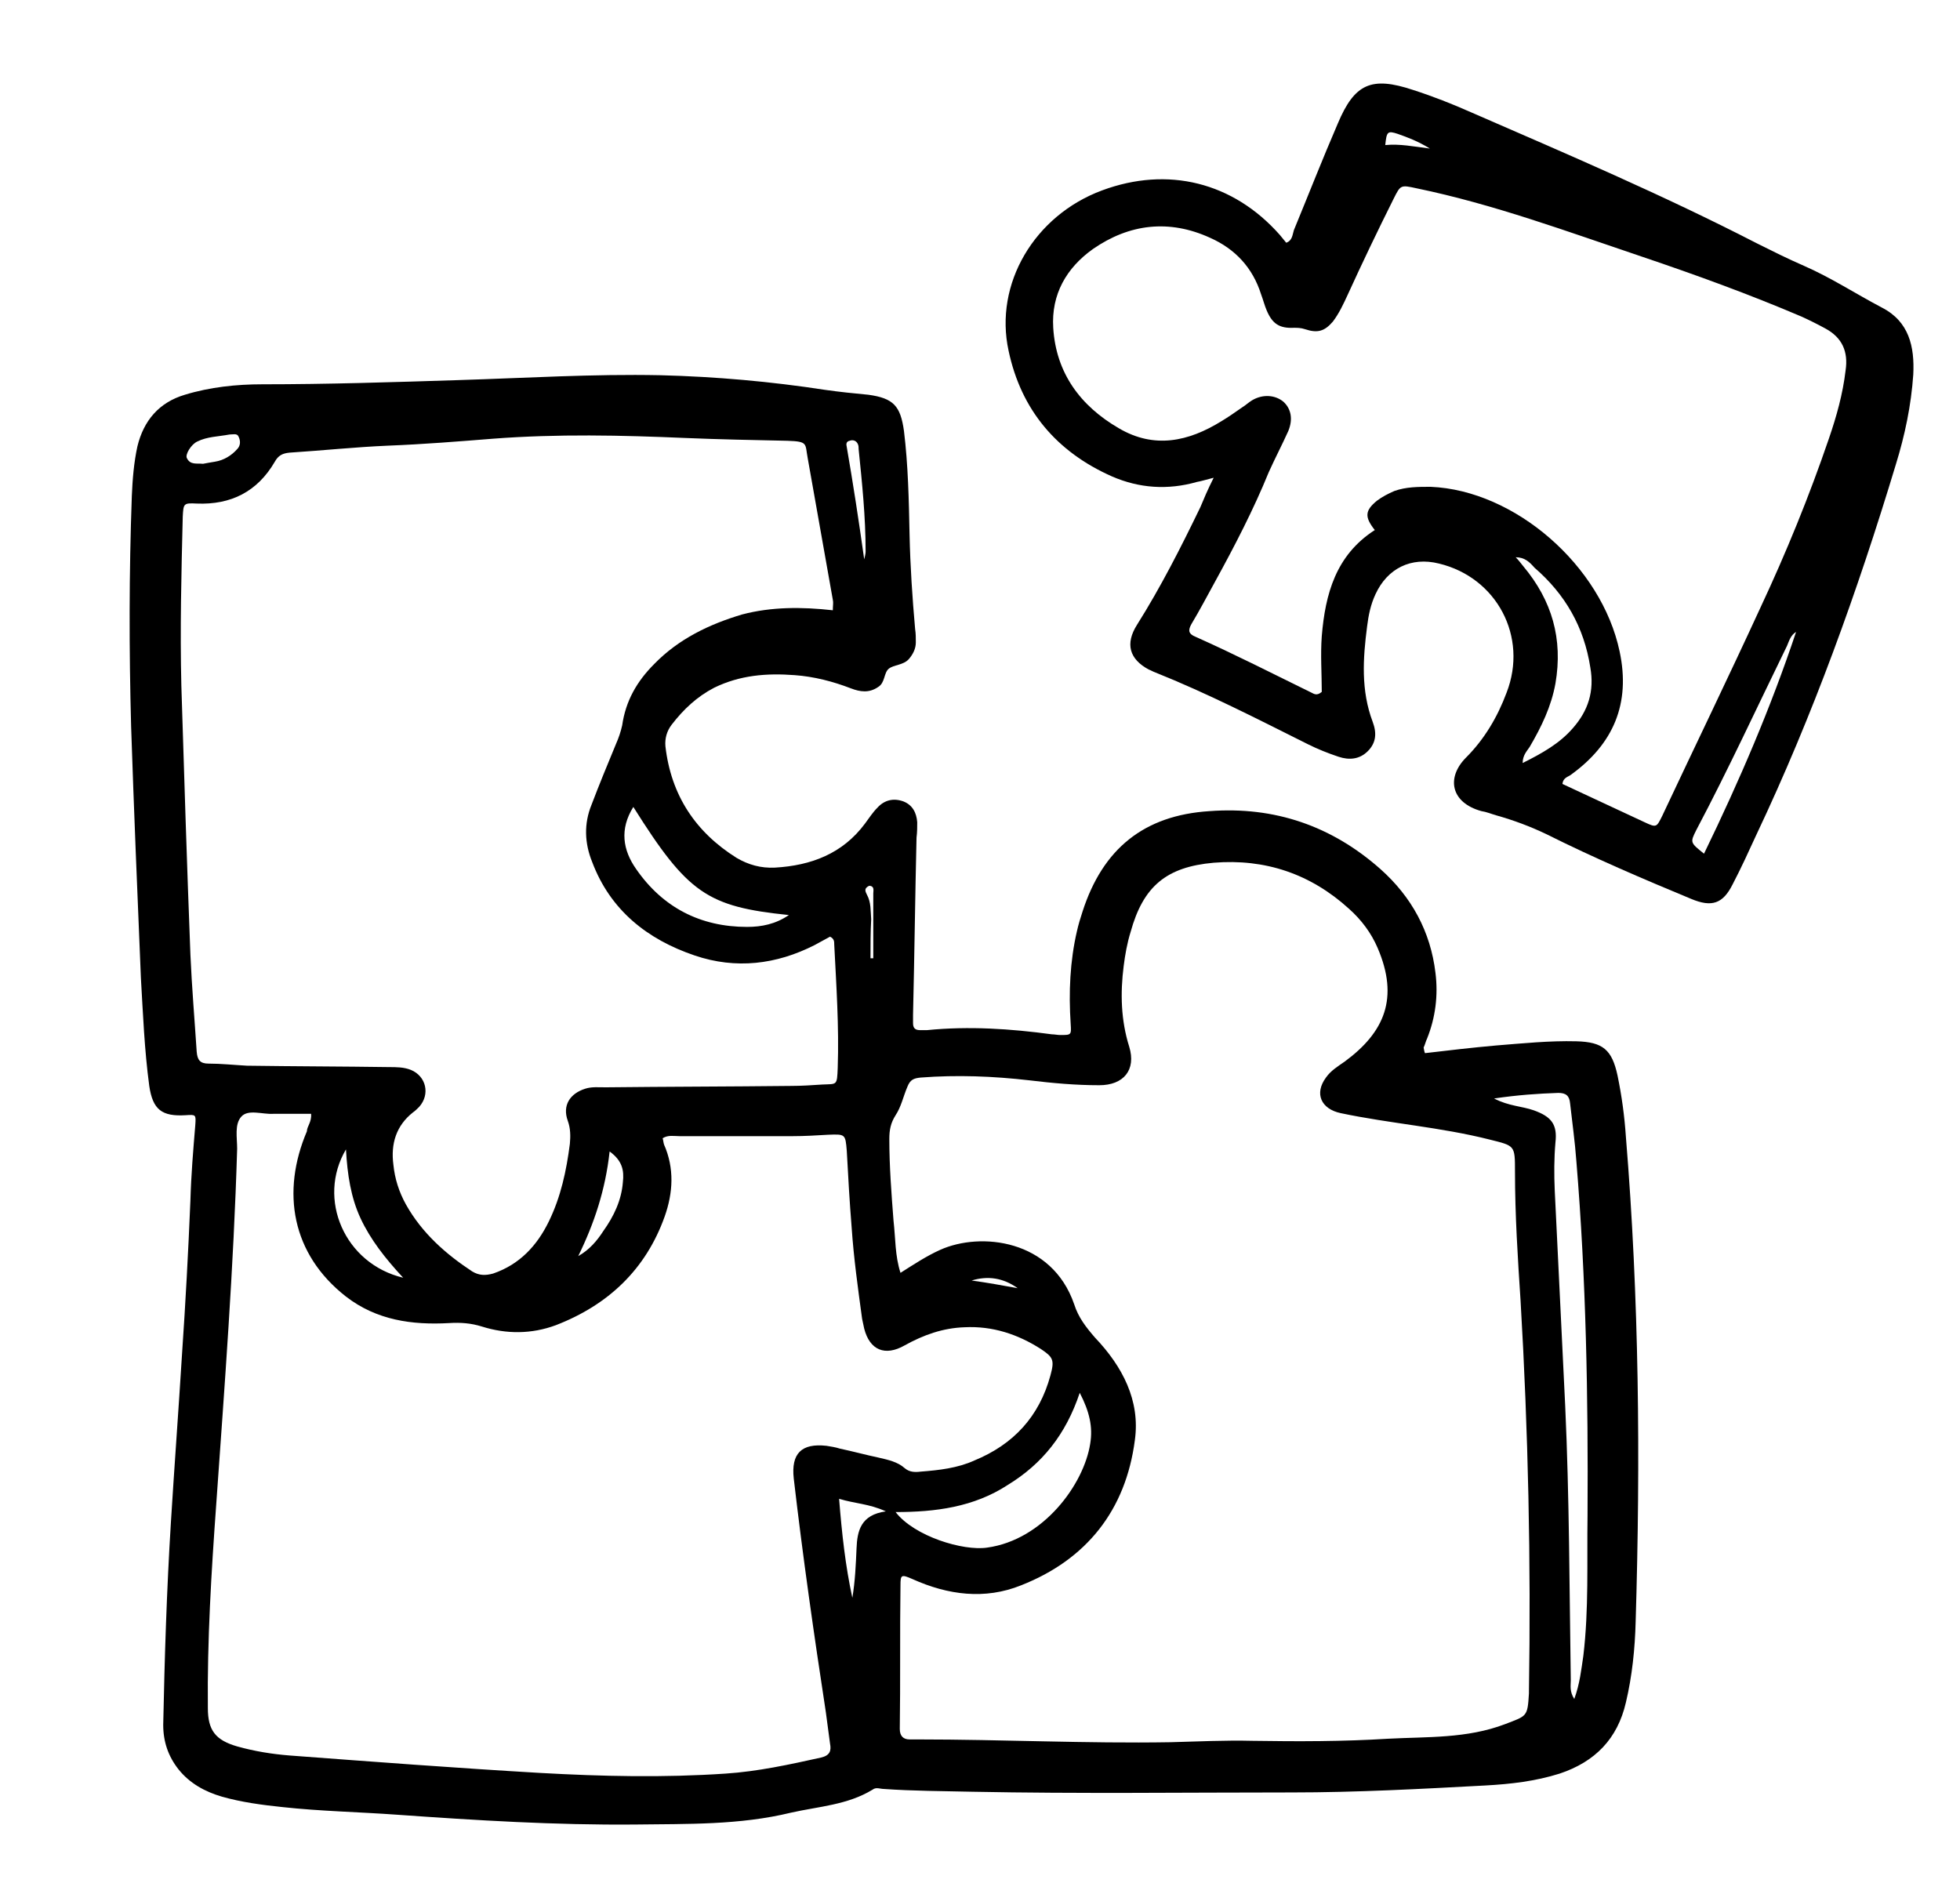
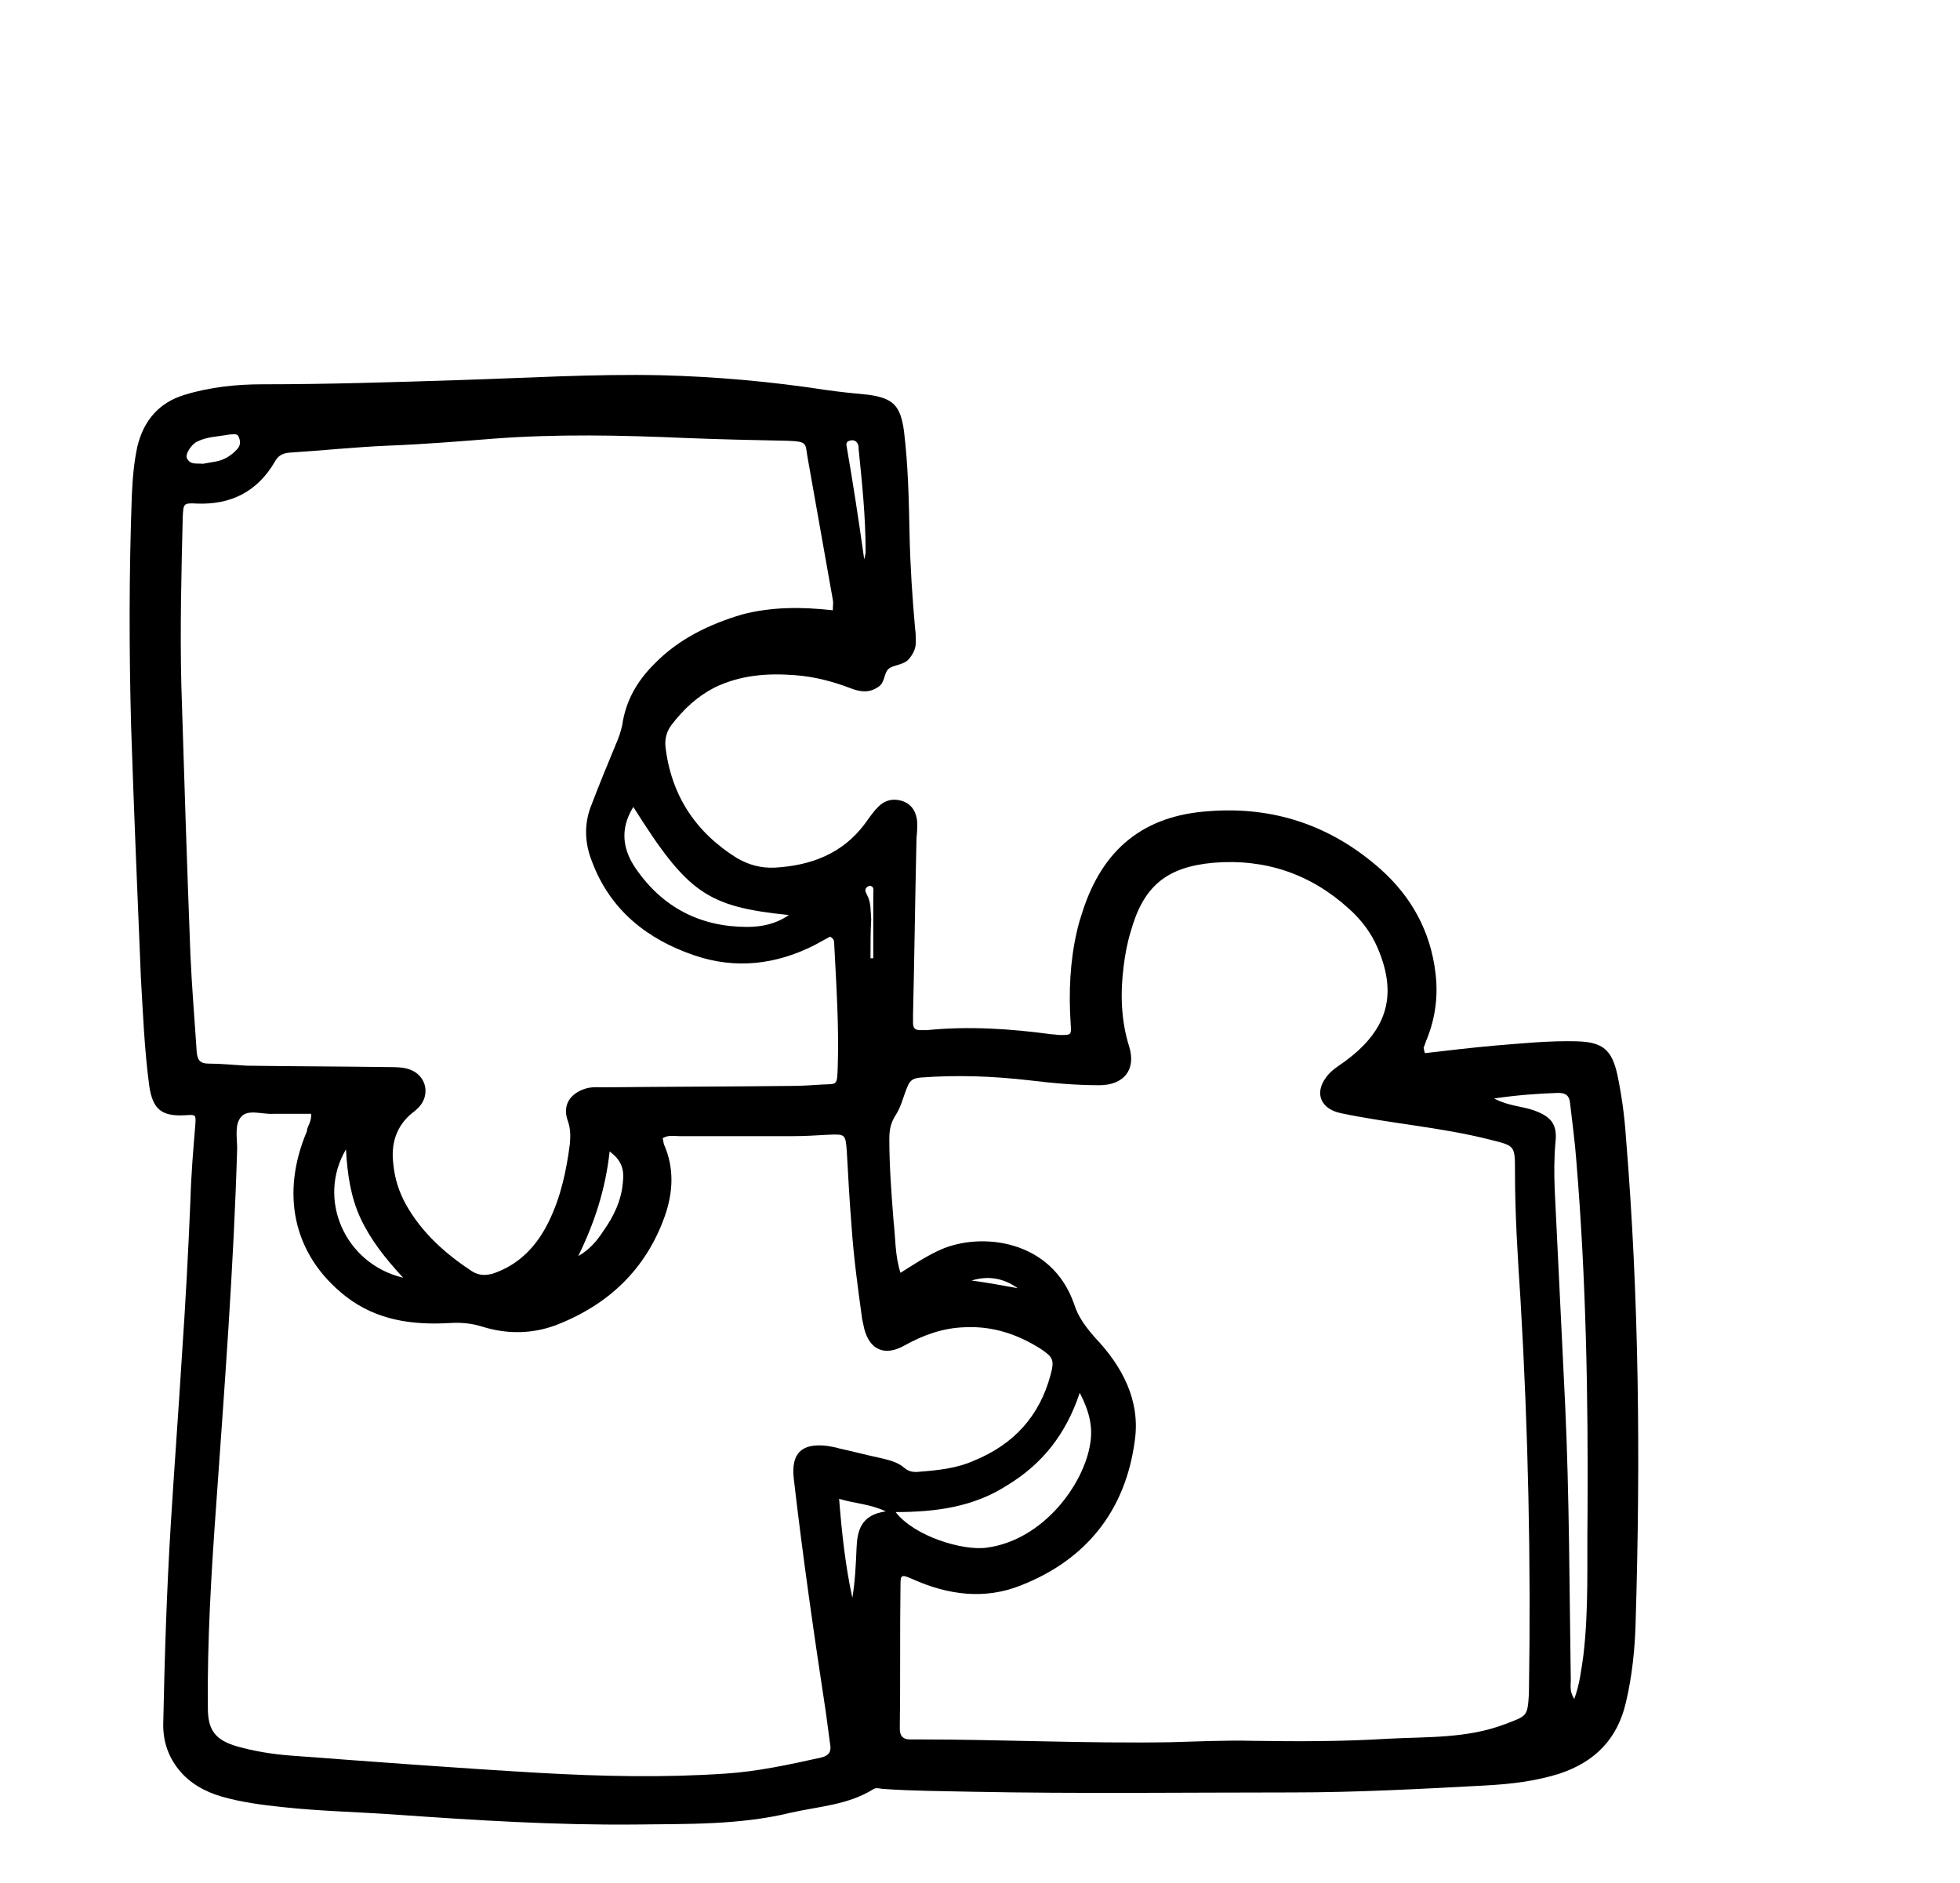
<svg xmlns="http://www.w3.org/2000/svg" version="1.1" id="Ebene_1" x="0px" y="0px" viewBox="0 0 281 270" style="enable-background:new 0 0 281 270;" xml:space="preserve">
  <g>
    <path d="M204.3,151c3.4-0.4,6.8-0.8,10.2-1.1c3.8-0.3,7.6-0.7,11.5-0.6c3.8,0.1,5.1,1.2,5.9,4.9c0.6,2.9,1,5.8,1.2,8.8   c1.9,23.1,2.1,46.3,1.4,69.5c-0.1,3.9-0.5,7.8-1.4,11.6c-1.2,5.2-4.4,8.5-9.5,10.2c-3.5,1.1-7,1.5-10.6,1.7c-9.3,0.5-18.5,1-27.8,1   c-15.3,0-30.6,0.2-45.8-0.1c-4.2-0.1-8.5-0.1-12.7-0.4c-0.5,0-1.1-0.3-1.6,0.1c-3.6,2.2-7.7,2.4-11.7,3.3   c-7.4,1.8-14.9,1.6-22.4,1.7c-11.4,0.1-22.7-0.6-34-1.4c-5.5-0.4-11-0.5-16.5-1.1c-2.9-0.3-5.9-0.7-8.7-1.5   c-2.4-0.7-4.6-1.9-6.2-3.9c-1.5-1.9-2.2-4-2.2-6.4c0.2-9.7,0.5-19.3,1.1-29c0.5-8.1,1.1-16.1,1.6-24.2c0.5-7.3,0.9-14.7,1.2-22   c0.1-3.6,0.4-7.2,0.7-10.8c0.1-1.5,0.1-1.5-1.4-1.4c-3.4,0.2-4.7-0.8-5.2-4.2c-0.7-5.2-0.9-10.4-1.2-15.5c-0.5-12-1-24-1.4-36   c-0.3-11-0.3-22.1,0.1-33.1c0.1-2.4,0.3-4.8,0.8-7.1c0.9-3.7,3.1-6.3,6.8-7.4c3.6-1.1,7.4-1.5,11.1-1.5c9.4,0,18.7-0.3,28.1-0.6   c9.7-0.3,19.3-0.9,29-0.7c7.9,0.2,15.8,0.9,23.6,2.1c2.1,0.3,4.1,0.5,6.2,0.7c3.6,0.5,4.6,1.6,5.1,5.2c0.6,4.9,0.7,9.9,0.8,14.8   c0.1,4.6,0.4,9.1,0.8,13.6c0.1,0.6,0.1,1.3,0.1,1.9c0,0.9-0.4,1.7-1,2.4c-0.8,0.9-2.2,0.8-2.9,1.4c-0.7,0.6-0.5,2-1.5,2.6   c-1.3,0.9-2.6,0.7-3.9,0.2c-2.6-1-5.3-1.7-8.1-1.9c-4-0.3-7.8,0-11.5,1.8c-2.5,1.3-4.4,3.1-6.1,5.3c-0.7,0.9-1,2-0.9,3.1   c0.8,7,4.3,12.3,10.2,16c1.7,1,3.5,1.5,5.5,1.4c5.2-0.3,9.7-2,12.9-6.3c0.6-0.8,1.1-1.6,1.8-2.3c1-1.1,2.3-1.4,3.7-0.9   c1.3,0.5,1.9,1.6,2,3c0,0.7,0,1.4-0.1,2.2c-0.2,8.5-0.3,17-0.5,25.4c0,0.4,0,0.8,0,1.2c0,0.7,0.3,1,1,1c0.3,0,0.6,0,1,0   c6-0.6,12-0.2,17.9,0.6c0.4,0,0.8,0.1,1.2,0.1c1.6,0,1.6,0,1.5-1.6c-0.3-4.5-0.1-9,0.9-13.3c0.2-0.9,0.5-1.9,0.8-2.8   c2.9-9,8.8-13.8,18.2-14.4c9.3-0.7,17.5,2.1,24.5,8.3c4.5,4,7.2,9,7.9,14.9c0.4,3.2,0,6.4-1.2,9.4c-0.2,0.4-0.3,0.9-0.5,1.3   C204.2,150.7,204.2,150.8,204.3,151z M129.1,182.5c1.9-1.2,3.7-2.4,5.7-3.3c5.8-2.6,16-1.5,19.2,7.8c0.6,1.9,1.7,3.3,3,4.8   c3.9,4.1,6.5,9,5.7,14.7c-1.3,10-6.9,17.1-16.3,20.8c-5.2,2.1-10.5,1.4-15.6-0.9c-1.6-0.7-1.7-0.6-1.7,0.9   c-0.1,6.9,0,13.8-0.1,20.6c0,1,0.5,1.5,1.4,1.5c0.4,0,0.8,0,1.2,0c12.1,0,24.1,0.6,36.2,0.4c3.9-0.1,7.8-0.3,11.8-0.2   c6.5,0.1,13,0.1,19.4-0.3c5.6-0.3,11.3,0,16.8-2.1c3.1-1.2,3.2-1,3.4-4.4c0-0.1,0-0.2,0-0.2c0.3-18.7-0.1-37.4-1.2-56.1   c-0.4-6.1-0.8-12.3-0.8-18.5c0-3.8,0-3.7-3.6-4.6c-7.1-1.8-14.3-2.3-21.4-3.8c-2.8-0.6-3.8-2.8-2.1-5.1c0.7-1,1.7-1.6,2.7-2.3   c5.7-4.2,7.8-9.1,4.7-16.3c-0.9-2.1-2.3-4-4.1-5.6c-5.5-5-12-7.2-19.4-6.6c-6.8,0.6-10.1,3.4-11.9,9.9c-0.5,1.6-0.8,3.3-1,4.9   c-0.5,3.9-0.4,7.8,0.8,11.6c1,3.3-0.8,5.5-4.3,5.5c-3.4,0-6.7-0.3-10-0.7c-5.2-0.6-10.4-0.8-15.6-0.4c-1,0.1-1.5,0.3-1.9,1.3   c-0.6,1.4-0.9,2.9-1.7,4.1c-0.7,1.1-0.9,2.1-0.9,3.4c0,3.9,0.3,7.8,0.6,11.7C128.4,177.6,128.3,180,129.1,182.5z M119.4,87.5   c0-0.7,0.1-1.1,0-1.5c-1.2-6.8-2.4-13.5-3.6-20.3c-0.4-2.1,0.1-2.4-2.9-2.5c-4.9-0.1-9.8-0.2-14.6-0.4c-9.2-0.4-18.4-0.6-27.6,0.1   c-5,0.4-10,0.8-15.1,1c-4.7,0.2-9.4,0.7-14.1,1c-1,0.1-1.6,0.4-2.1,1.3c-2.5,4.3-6.3,6.2-11.2,6c-1.9-0.1-1.9,0-2,1.9   C26,82.2,25.8,90.2,26,98.3c0.4,12.9,0.8,25.7,1.3,38.6c0.2,4.6,0.6,9.3,0.9,13.9c0.1,1.2,0.5,1.7,1.7,1.7c1.8,0,3.7,0.2,5.5,0.3   c6.8,0.1,13.6,0.1,20.4,0.2c1,0,2.1,0,3.1,0.4c2.2,0.9,2.8,3.5,1.2,5.3c-0.3,0.3-0.6,0.6-0.9,0.8c-2.4,1.9-3.2,4.5-2.8,7.5   c0.2,2,0.8,3.9,1.8,5.7c2.3,4.1,5.7,7.1,9.5,9.6c1,0.6,1.9,0.6,3,0.3c3.8-1.3,6.3-4,8-7.5s2.5-7.2,3-11.1c0.1-1.1,0.1-2.2-0.3-3.3   c-0.8-2.2,0.3-3.9,2.5-4.6c0.9-0.3,1.9-0.2,2.9-0.2c8.9-0.1,17.8-0.1,26.6-0.2c1.5,0,3-0.1,4.5-0.2c2.1-0.1,2.1,0.2,2.2-2.4   c0.2-5.9-0.2-11.8-0.5-17.7c0-0.4,0-0.8-0.6-1.1c-0.7,0.4-1.5,0.8-2.2,1.2c-5.5,2.8-11.3,3.5-17.2,1.5c-6.8-2.3-12.1-6.5-14.7-13.4   c-1.1-2.7-1.2-5.5-0.1-8.2c1.1-2.9,2.3-5.8,3.5-8.7c0.4-0.9,0.7-1.8,0.9-2.7c0.5-3.5,2.1-6.3,4.6-8.8c3.5-3.6,7.9-5.7,12.6-7.1   C110.6,87,114.9,87,119.4,87.5z M44.6,159.7c-1.8,0-3.6,0-5.4,0c-1.6,0.1-3.6-0.7-4.6,0.4s-0.6,3-0.6,4.6c-0.5,17-1.8,34-3,51   c-0.7,9.7-1.3,19.5-1.2,29.2c0,3.2,1.1,4.6,4.2,5.5c2.5,0.7,5,1.1,7.5,1.3c12,0.9,23.9,1.8,35.9,2.5c8.9,0.5,17.7,0.7,26.6,0.1   c4.6-0.3,9.2-1.3,13.7-2.3c1.3-0.3,1.5-1,1.3-2c-0.2-1.5-0.4-3-0.6-4.5c-1.7-11.1-3.3-22.3-4.6-33.5c-0.4-3.6,1.1-5.1,4.7-4.7   c0.6,0.1,1.3,0.2,1.9,0.4c1.9,0.4,3.7,0.9,5.6,1.3c1.3,0.3,2.7,0.6,3.7,1.5c0.7,0.6,1.5,0.6,2.3,0.5c2.6-0.2,5.3-0.5,7.7-1.6   c5.6-2.3,9.3-6.3,10.9-12.2c0.6-2.2,0.4-2.6-1.4-3.8c-3.3-2.1-6.9-3.3-10.9-3.1c-3.1,0.1-5.9,1.1-8.6,2.6c-2.8,1.6-5,0.7-5.8-2.4   c-0.1-0.5-0.2-0.9-0.3-1.4c-0.6-4.4-1.2-8.7-1.5-13.1c-0.3-3.7-0.5-7.3-0.7-11c-0.2-2.4-0.2-2.4-2.7-2.3c-1.7,0.1-3.4,0.2-5,0.2   c-5.4,0-10.9,0-16.3,0c-0.8,0-1.6-0.2-2.4,0.3c0.1,0.3,0.1,0.6,0.2,0.9c1.5,3.4,1.3,6.9,0.1,10.3c-2.7,7.6-8.1,12.7-15.6,15.6   c-3.5,1.3-7.1,1.3-10.6,0.2c-1.6-0.5-3.1-0.6-4.7-0.5c-5.3,0.3-10.4-0.4-14.8-3.8c-7.8-6.1-9.3-15-5.6-23.7   C44,161.5,44.7,160.9,44.6,159.7z M225.7,243.6c0.8-2.2,1-4.2,1.3-6.2c0.8-6.7,0.5-13.4,0.6-20.1c0.1-16.9-0.2-33.9-1.6-50.8   c-0.2-2.8-0.6-5.6-0.9-8.3c-0.1-1.1-0.6-1.5-1.7-1.5c-2.9,0.1-5.8,0.3-9.2,0.8c2.1,1.1,4,1.1,5.7,1.7c2.5,0.9,3.4,2,3.1,4.6   c-0.2,2.3-0.2,4.6-0.1,6.9c0.5,10.3,1,20.6,1.5,30.9c0.6,13.1,0.6,26.2,0.8,39.3C225.2,241.7,225,242.5,225.7,243.6z M128.4,216.8   c2.7,3.5,9.7,5.6,13.1,5.1c8.1-1.1,13.9-9.1,14.8-14.9c0.4-2.4-0.1-4.6-1.5-7.3c-2,6-5.4,10.2-10.3,13.2   C139.6,216.1,134.1,216.8,128.4,216.8z M90.8,115.7c-2,3.2-1.5,6.2,0.4,8.9c3.8,5.5,9.2,8.3,15.9,8.3c2.1,0,4.1-0.4,6-1.7   C101.4,130,98.6,128.1,90.8,115.7z M57.8,183.2c-2.6-2.8-4.7-5.5-6.1-8.5s-1.9-6.3-2.1-9.9C45.4,171.9,49.4,181.2,57.8,183.2z    M87.4,165.1c-0.6,5.5-2.2,10.3-4.5,15c1.6-0.9,2.7-2.2,3.6-3.6c1.5-2.1,2.6-4.4,2.8-7C89.5,167.8,89.2,166.4,87.4,165.1z    M120.3,214.9c0.4,5,0.9,9.6,1.9,14.2c0.4-2.4,0.5-4.8,0.6-7.1c0.1-2.5,0.6-4.8,4.2-5.3C124.6,215.6,122.6,215.6,120.3,214.9z    M29.1,66.5c0.5-0.1,1.1-0.2,1.7-0.3c1.3-0.2,2.4-0.9,3.2-1.8c0.5-0.5,0.5-1.2,0.2-1.8c-0.2-0.5-0.8-0.3-1.3-0.3   c-1.6,0.3-3.2,0.3-4.6,1c-0.9,0.4-1.8,1.9-1.5,2.4C27.3,66.7,28.2,66.4,29.1,66.5z M123.9,80.2c0.2-0.8,0.2-1,0.2-1.2   c0-4.9-0.5-9.7-1-14.6c0-0.2,0-0.5-0.1-0.7c-0.2-0.5-0.7-0.7-1.2-0.5c-0.5,0.1-0.5,0.5-0.4,0.9C122.3,69.3,123.1,74.5,123.9,80.2z    M124.8,137.4c0.1,0,0.2,0,0.4,0c0-3.1,0-6.2,0-9.3c0-0.4,0.2-1-0.5-1.1c-0.1,0-0.3,0.1-0.4,0.2c-0.4,0.3-0.2,0.7,0,1.1   c0.6,1.1,0.5,2.3,0.6,3.5C124.8,133.6,124.8,135.5,124.8,137.4z M145.9,184.7c-2.1-1.5-4.3-1.8-6.6-1.1   C141.5,183.9,143.7,184.3,145.9,184.7z" />
-     <path d="M174,68.5c-1.2,0.3-1.8,0.5-2.4,0.6c-4.2,1.2-8.3,0.9-12.2-0.8c-7.9-3.5-13-9.5-14.8-18c-2.1-9.6,3.7-19.4,13.4-23   c9.4-3.5,18.8-1.2,25.5,6.4c0.3,0.4,0.6,0.7,0.9,1.1c0.9-0.3,0.9-1.2,1.1-1.8c2.1-5.1,4.1-10.2,6.3-15.3c2.4-5.7,4.8-6.8,10.8-4.8   c2.8,0.9,5.6,2,8.3,3.2c13.8,6,27.6,11.9,41,18.8c2.2,1.1,4.4,2.2,6.7,3.2c3.9,1.7,7.4,4,11.2,6c3.9,2,4.7,5.6,4.5,9.6   c-0.3,4.4-1.2,8.7-2.5,12.9c-5.5,18.2-11.9,36-20,53.1c-1.1,2.4-2.2,4.8-3.4,7.1c-1.4,2.8-3,3.3-5.9,2.1c-7-2.9-14-5.9-20.8-9.3   c-2.3-1.1-4.7-2-7.2-2.7c-0.7-0.2-1.4-0.5-2.1-0.6c-4.4-1.2-5.1-4.8-2.2-7.7c2.6-2.6,4.5-5.8,5.8-9.3c3.1-8-1.4-16.5-9.7-18.5   c-4-1-7.4,0.7-9.1,4.4c-0.7,1.5-1,3-1.2,4.6c-0.6,4.6-0.9,9.2,0.8,13.7c0.6,1.6,0.5,3-0.7,4.2s-2.7,1.3-4.2,0.8s-3-1.1-4.4-1.8   c-7.2-3.6-14.4-7.3-21.9-10.3c-0.3-0.1-0.6-0.3-0.9-0.4c-2.8-1.5-3.4-3.7-1.7-6.4c3.4-5.4,6.3-11.1,9.1-16.9   C172.6,71.5,173.1,70.3,174,68.5z M197.1,76c-1.5-1.9-1.4-2.8,0.3-4.2c0.8-0.6,1.6-1,2.5-1.4c1.7-0.6,3.4-0.6,5.2-0.6   c12.1,0.5,24.5,11.3,27.1,23.6c1.6,7.5-0.9,13.3-7,17.7c-0.4,0.3-1.1,0.4-1.2,1.3c3.9,1.8,7.9,3.7,11.8,5.5   c1.7,0.8,1.7,0.7,2.5-0.9c4.7-10,9.5-19.9,14.1-29.9c3.7-7.9,7-16,9.8-24.2c1.1-3.2,2-6.4,2.4-9.8c0.4-2.7-0.5-4.7-2.9-6   c-1.1-0.6-2.3-1.2-3.4-1.7c-7.5-3.2-15.2-6-22.9-8.6c-10.7-3.6-21.2-7.5-32.3-9.8c-2.3-0.5-2.3-0.5-3.3,1.5   c-2.3,4.6-4.5,9.2-6.6,13.8c-0.6,1.3-1.2,2.6-2.1,3.8c-1.2,1.4-2.2,1.7-4,1.1c-0.6-0.2-1.1-0.2-1.6-0.2c-2.1,0.1-3.1-0.6-3.9-2.5   c-0.3-0.7-0.5-1.5-0.8-2.3c-1.2-3.8-3.7-6.5-7.3-8.1c-5.9-2.7-11.6-2-16.8,1.6c-3.8,2.7-6,6.5-5.7,11.3c0.4,6.5,3.9,11.2,9.4,14.4   c5.1,3,10,1.9,14.7-1c1-0.6,2-1.3,3-2c0.5-0.3,0.9-0.7,1.4-1c1.5-0.9,3.3-0.8,4.5,0.2c1.1,1,1.4,2.5,0.7,4.2   c-0.9,2-1.9,3.9-2.8,5.9c-2.2,5.4-4.9,10.6-7.7,15.7c-1.1,2-2.2,4.1-3.4,6.1c-0.5,0.9-0.4,1.4,0.6,1.8c5.6,2.5,11.1,5.3,16.6,8   c0.4,0.2,0.8,0.5,1.5-0.1c0-2.6-0.2-5.3,0-8C190,85.2,191.5,79.6,197.1,76z M217.3,79.9c0.4,0.4,0.7,0.8,1.1,1.3   c4.1,4.9,5.7,10.4,4.6,16.8c-0.6,3.3-2,6.2-3.7,9.1c-0.4,0.6-1,1.2-1,2.3c2.8-1.4,5.3-2.8,7.2-5c2.2-2.5,3.1-5.3,2.5-8.7   c-0.9-5.8-3.6-10.5-8-14.3C219.3,80.6,218.6,79.9,217.3,79.9z M244.3,122.4c5.1-10.5,9.6-21,13.2-31.8c-0.8,0.5-1,1.3-1.3,2   c-4.3,8.8-8.4,17.7-13,26.4C242.3,120.8,242.3,120.8,244.3,122.4z M205,21.3c-1.8-1.1-3.2-1.6-4.6-2.1c-1.5-0.5-1.6-0.3-1.8,1.6   C200.7,20.6,202.6,21,205,21.3z" />
  </g>
</svg>